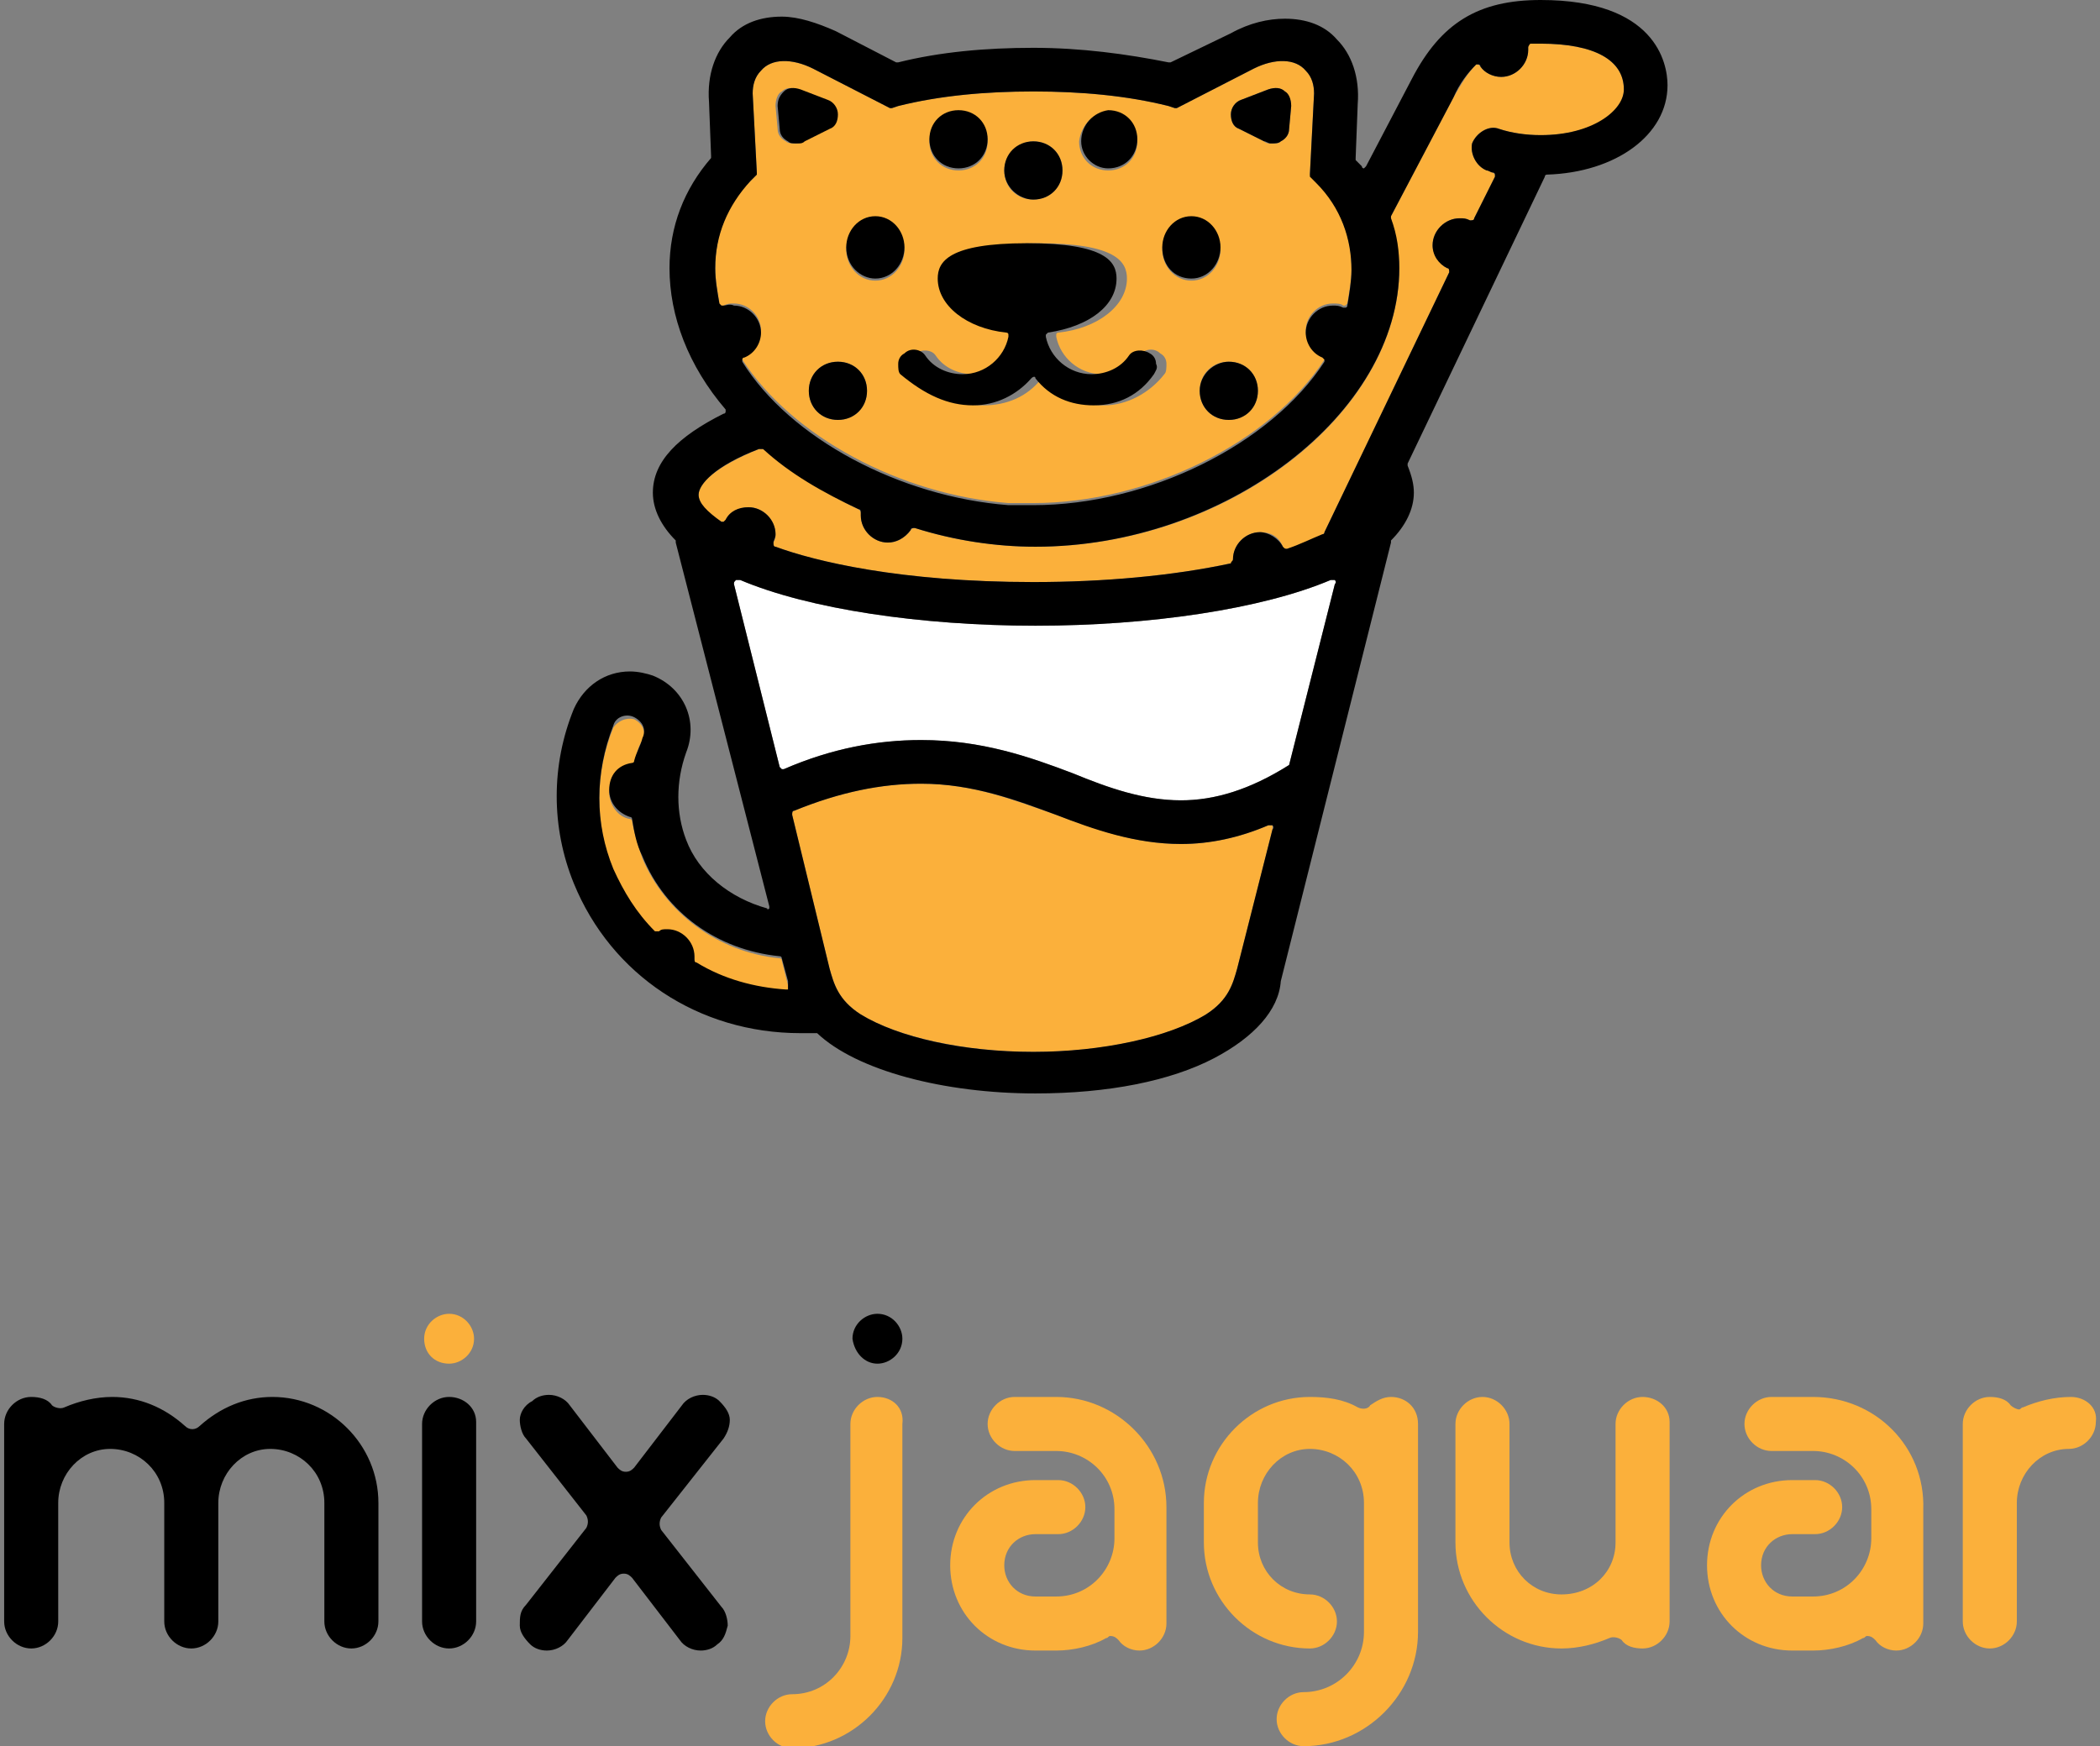
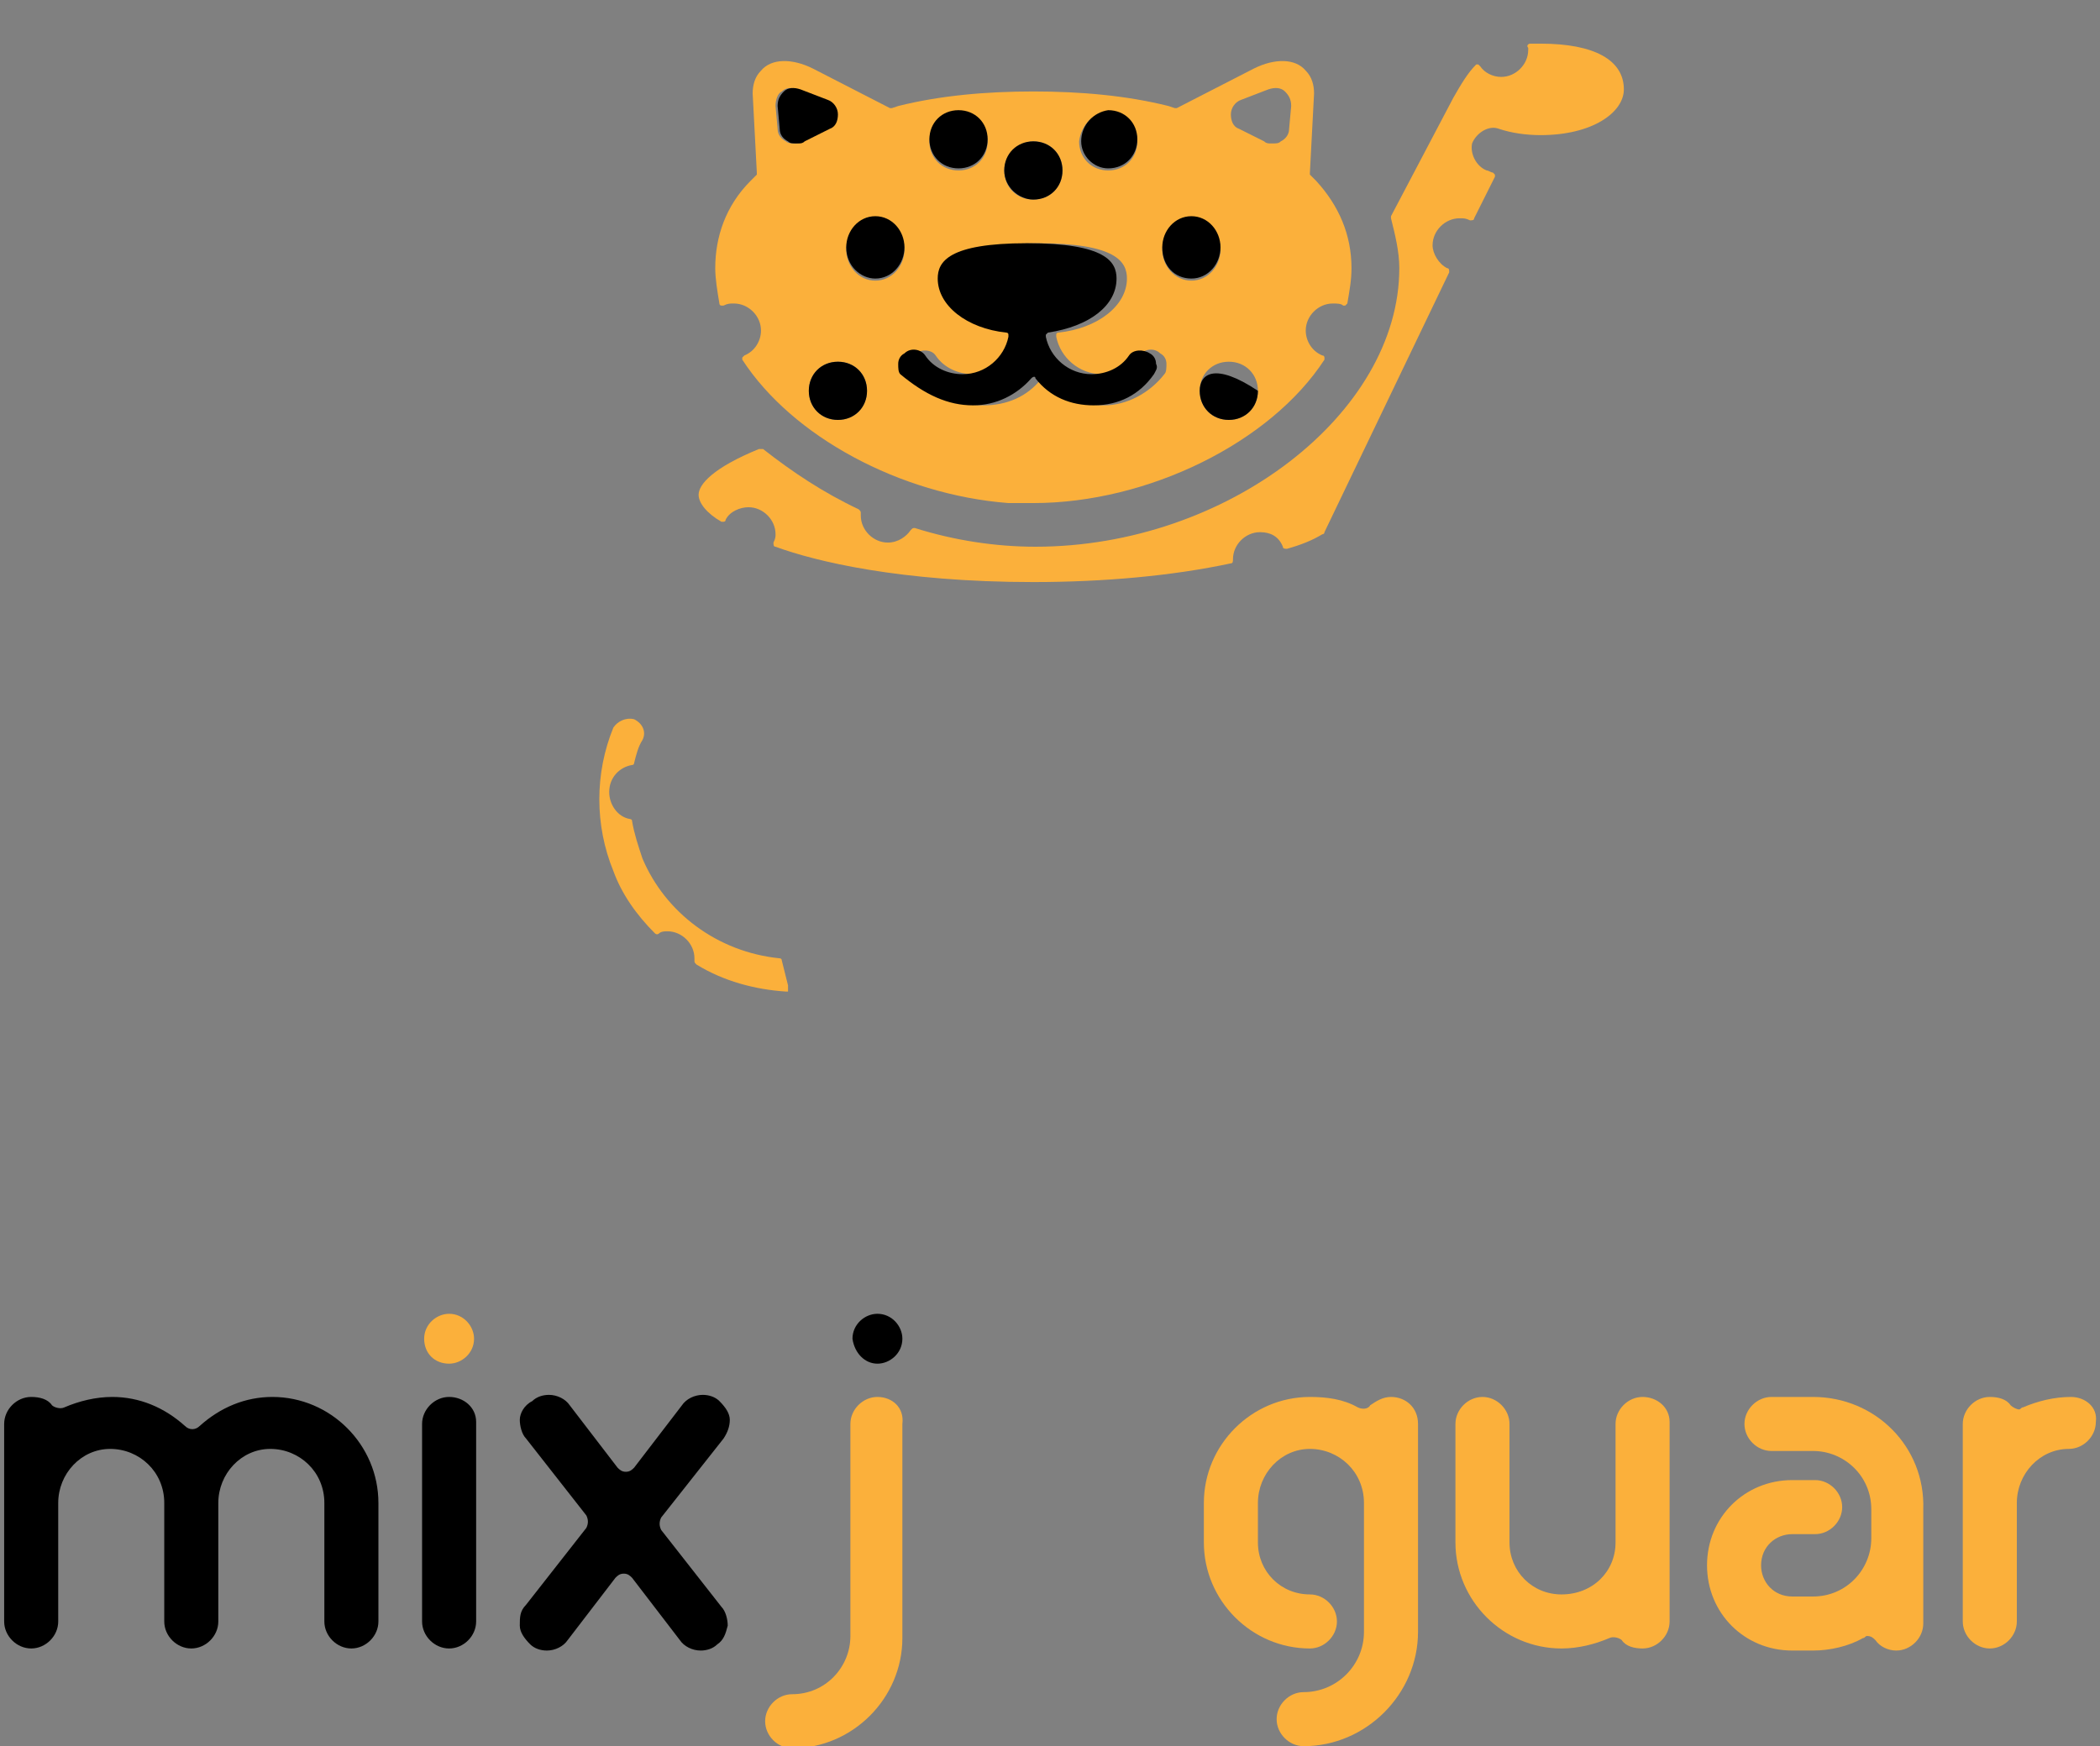
<svg xmlns="http://www.w3.org/2000/svg" version="1.1" id="レイヤー_1" x="0px" y="0px" width="101px" height="84px" viewBox="0 0 101 84" style="enable-background:new 0 0 101 84;" xml:space="preserve">
  <rect x="0" y="0" width="101" height="84" fill="#808080" stroke="none" />
  <style type="text/css">
	.st0{fill:#FFFFFF;}
	.st1{fill:#FBB03B;}
</style>
  <g>
-     <path class="st0" d="M62,36.8C61.9,36.9,61.9,36.9,62,36.8c-1.9,1.2-3.6,1.7-5.2,1.7c-1.8,0-3.5-0.6-5.2-1.3   c-2.1-0.8-4.4-1.6-7.3-1.6c-2.1,0-4.3,0.4-6.6,1.4c0,0-0.1,0-0.1,0c0,0-0.1-0.1-0.1-0.1l-2.2-8.8c0-0.1,0-0.1,0.1-0.2   c0,0,0.1,0,0.2,0c3.3,1.4,8.7,2.2,14.2,2.2s10.9-0.8,14.2-2.2c0.1,0,0.1,0,0.2,0c0,0,0.1,0.1,0,0.2L62,36.8z" />
    <g>
      <g>
        <path d="M34.8,69.2c0.2-0.3,0.3-0.6,0.3-0.9c0-0.3-0.2-0.6-0.5-0.9c-0.2-0.2-0.5-0.3-0.8-0.3c-0.4,0-0.8,0.2-1,0.5l-2.3,3     c-0.1,0.1-0.2,0.2-0.4,0.2c-0.2,0-0.3-0.1-0.4-0.2l-2.3-3c-0.2-0.3-0.6-0.5-1-0.5c-0.3,0-0.6,0.1-0.8,0.3     C25.2,67.6,25,68,25,68.3c0,0.3,0.1,0.7,0.3,0.9l2.9,3.7c0.1,0.2,0.1,0.4,0,0.6l-2.9,3.7C25,77.5,25,77.8,25,78.2     c0,0.3,0.2,0.6,0.5,0.9c0.2,0.2,0.5,0.3,0.8,0.3c0.4,0,0.8-0.2,1-0.5l2.3-3c0.1-0.1,0.2-0.2,0.4-0.2c0.2,0,0.3,0.1,0.4,0.2l2.3,3     c0.2,0.3,0.6,0.5,1,0.5c0.3,0,0.6-0.1,0.8-0.3c0.3-0.2,0.4-0.5,0.5-0.9c0-0.3-0.1-0.7-0.3-0.9l-2.9-3.7c-0.1-0.2-0.1-0.4,0-0.6     L34.8,69.2z" />
        <path d="M13.1,67.2c-1.3,0-2.5,0.5-3.5,1.4c-0.2,0.2-0.5,0.2-0.7,0c-1-0.9-2.2-1.4-3.5-1.4c-0.8,0-1.6,0.2-2.3,0.5     c-0.2,0.1-0.5,0-0.6-0.1c-0.2-0.3-0.6-0.4-1-0.4c-0.7,0-1.3,0.6-1.3,1.3V78c0,0.7,0.6,1.3,1.3,1.3s1.3-0.6,1.3-1.3v-5.7     c0-1.4,1.1-2.6,2.5-2.6c1.4,0,2.6,1.1,2.6,2.6V78c0,0.7,0.6,1.3,1.3,1.3c0.7,0,1.3-0.6,1.3-1.3v-5.7c0-1.4,1.1-2.6,2.5-2.6     c1.4,0,2.6,1.1,2.6,2.6V78c0,0.7,0.6,1.3,1.3,1.3c0.7,0,1.3-0.6,1.3-1.3v-5.7C18.2,69.5,15.9,67.2,13.1,67.2z" />
        <path d="M21.6,67.2c-0.7,0-1.3,0.6-1.3,1.3V78c0,0.7,0.6,1.3,1.3,1.3c0.7,0,1.3-0.6,1.3-1.3v-9.6C22.9,67.7,22.3,67.2,21.6,67.2z     " />
        <path class="st1" d="M21.6,65.6c0.6,0,1.2-0.5,1.2-1.2c0-0.6-0.5-1.2-1.2-1.2c-0.6,0-1.2,0.5-1.2,1.2     C20.4,65.1,20.9,65.6,21.6,65.6z" />
        <path class="st1" d="M99.6,67.2c-0.8,0-1.6,0.2-2.3,0.5c-0.1,0-0.1,0.1-0.2,0.1c-0.1,0-0.3-0.1-0.4-0.2c-0.2-0.3-0.6-0.4-1-0.4     c-0.7,0-1.3,0.6-1.3,1.3V78c0,0.7,0.6,1.3,1.3,1.3c0.7,0,1.3-0.6,1.3-1.3v-5.7c0-1.4,1.1-2.6,2.5-2.6c0.7,0,1.3-0.6,1.3-1.3     C100.9,67.7,100.3,67.2,99.6,67.2z" />
-         <path class="st1" d="M56.1,72.5c0-2.9-2.4-5.3-5.3-5.3h-2c-0.7,0-1.3,0.6-1.3,1.3c0,0.7,0.6,1.3,1.3,1.3h2c1.5,0,2.8,1.2,2.8,2.8     V74c0,1.5-1.2,2.8-2.8,2.8h-1c-0.9,0-1.5-0.7-1.5-1.5c0-0.9,0.7-1.5,1.5-1.5h1.1c0.7,0,1.3-0.6,1.3-1.3c0-0.7-0.6-1.3-1.3-1.3     h-1.1c-2.3,0-4.1,1.8-4.1,4.1c0,2.3,1.8,4.1,4.1,4.1h1c0.8,0,1.7-0.2,2.4-0.6c0.1,0,0.1-0.1,0.2-0.1c0.2,0,0.3,0.1,0.4,0.2     c0.2,0.3,0.6,0.5,1,0.5c0.7,0,1.3-0.6,1.3-1.3L56.1,72.5z" />
        <path class="st1" d="M87.2,67.2h-2c-0.7,0-1.3,0.6-1.3,1.3c0,0.7,0.6,1.3,1.3,1.3h2c1.5,0,2.8,1.2,2.8,2.8V74     c0,1.5-1.2,2.8-2.8,2.8h-1c-0.9,0-1.5-0.7-1.5-1.5c0-0.9,0.7-1.5,1.5-1.5h1.1c0.7,0,1.3-0.6,1.3-1.3c0-0.7-0.6-1.3-1.3-1.3h-1.1     c-2.3,0-4.1,1.8-4.1,4.1c0,2.3,1.8,4.1,4.1,4.1h1c0.8,0,1.7-0.2,2.4-0.6c0.1,0,0.1-0.1,0.2-0.1c0.2,0,0.3,0.1,0.4,0.2     c0.2,0.3,0.6,0.5,1,0.5c0.7,0,1.3-0.6,1.3-1.3v-5.5C92.6,69.6,90.2,67.2,87.2,67.2z" />
        <path class="st1" d="M66.9,67.2c-0.4,0-0.7,0.2-1,0.4c-0.1,0.2-0.4,0.2-0.6,0.1c-0.7-0.4-1.5-0.5-2.3-0.5c-2.8,0-5.1,2.3-5.1,5.1     v1.9c0,2.8,2.3,5.1,5.1,5.1c0.7,0,1.3-0.6,1.3-1.3c0-0.7-0.6-1.3-1.3-1.3c-1.4,0-2.5-1.1-2.5-2.5v-1.9c0-1.4,1.1-2.6,2.5-2.6     c1.4,0,2.6,1.1,2.6,2.6v6.2c0,1.6-1.3,2.9-2.9,2.9c-0.7,0-1.3,0.6-1.3,1.3c0,0.7,0.6,1.3,1.3,1.3c3,0,5.5-2.5,5.5-5.5v-10     C68.2,67.7,67.6,67.2,66.9,67.2z" />
        <path class="st1" d="M79,67.2c-0.7,0-1.3,0.6-1.3,1.3v5.7c0,1.4-1.1,2.5-2.6,2.5c-1.4,0-2.5-1.1-2.5-2.5v-5.7     c0-0.7-0.6-1.3-1.3-1.3c-0.7,0-1.3,0.6-1.3,1.3v5.7c0,2.8,2.3,5.1,5.1,5.1c0.8,0,1.6-0.2,2.3-0.5c0.2-0.1,0.5,0,0.6,0.1     c0.2,0.3,0.6,0.4,1,0.4c0.7,0,1.3-0.6,1.3-1.3v-9.6C80.3,67.7,79.7,67.2,79,67.2z" />
        <path class="st1" d="M42.2,67.2c-0.7,0-1.3,0.6-1.3,1.3v10.2c0,1.5-1.2,2.8-2.8,2.8c-0.7,0-1.3,0.6-1.3,1.3     c0,0.7,0.6,1.3,1.3,1.3c2.9,0,5.3-2.4,5.3-5.3V68.5C43.5,67.7,42.9,67.2,42.2,67.2z" />
        <path d="M42.2,65.6c0.6,0,1.2-0.5,1.2-1.2c0-0.6-0.5-1.2-1.2-1.2c-0.6,0-1.2,0.5-1.2,1.2C41.1,65.1,41.6,65.6,42.2,65.6z" />
      </g>
      <g>
-         <path class="st1" d="M61,39.7c-1.4,0.6-2.8,0.9-4.2,0.9c-2.2,0-4.1-0.7-6-1.4c-2-0.7-4-1.5-6.5-1.5c-1.9,0-3.9,0.4-6.1,1.3     c-0.1,0-0.1,0.1-0.1,0.2l1.8,7.4c0.2,0.7,0.4,1.5,1.5,2.2c1.8,1.1,5,1.8,8.3,1.8c3.4,0,6.5-0.7,8.3-1.8c1.1-0.7,1.3-1.5,1.5-2.2     l1.7-6.7c0-0.1,0-0.1,0-0.2C61.1,39.7,61,39.7,61,39.7z" />
        <path class="st1" d="M36.6,15.9c0,0.5-0.3,1-0.8,1.2c0,0-0.1,0.1-0.1,0.1c0,0,0,0.1,0,0.1c2.4,3.7,7.6,6.5,12.8,6.9     c0.4,0,0.8,0,1.2,0c5.5,0,11.4-2.9,14-6.9c0,0,0-0.1,0-0.1c0,0,0-0.1-0.1-0.1c-0.5-0.2-0.8-0.7-0.8-1.2c0-0.7,0.6-1.3,1.3-1.3     c0.2,0,0.4,0,0.5,0.1c0,0,0.1,0,0.1,0c0,0,0.1-0.1,0.1-0.1c0.1-0.6,0.2-1.1,0.2-1.7c0-1.6-0.6-3-1.7-4.2l-0.3-0.3     c0,0,0-0.1,0-0.1l0.2-3.8c0-0.4-0.1-0.8-0.4-1.1c-0.5-0.6-1.5-0.6-2.5-0.1l-3.7,1.9c0,0-0.1,0-0.1,0l-0.3-0.1     c-2-0.5-4.2-0.7-6.5-0.7c-2.3,0-4.5,0.2-6.5,0.7l-0.3,0.1c0,0-0.1,0-0.1,0l-3.7-1.9c-1-0.5-2-0.5-2.5,0.1     c-0.3,0.3-0.4,0.7-0.4,1.1l0.2,3.8c0,0,0,0.1,0,0.1l-0.3,0.3c-1.2,1.2-1.7,2.7-1.7,4.2c0,0.5,0.1,1.1,0.2,1.7c0,0,0,0.1,0.1,0.1     c0,0,0.1,0,0.1,0c0.2-0.1,0.3-0.1,0.5-0.1C36,14.6,36.6,15.2,36.6,15.9z M59.7,4.8L61,4.3c0.3-0.1,0.6-0.1,0.8,0.1     c0.2,0.2,0.3,0.4,0.3,0.7l-0.1,1.1c0,0.3-0.2,0.5-0.4,0.6c-0.1,0.1-0.2,0.1-0.4,0.1c0,0,0,0-0.1,0c-0.1,0-0.2,0-0.3-0.1l-1.2-0.6     c-0.3-0.1-0.4-0.4-0.4-0.7C59.2,5.2,59.4,4.9,59.7,4.8z M60.5,18.8c0,0.8-0.6,1.4-1.4,1.4c-0.8,0-1.4-0.6-1.4-1.4     c0-0.8,0.6-1.4,1.4-1.4C59.9,17.4,60.5,18,60.5,18.8z M57.3,10.5c0.8,0,1.4,0.7,1.4,1.5c0,0.8-0.6,1.5-1.4,1.5     c-0.8,0-1.4-0.7-1.4-1.5C55.9,11.2,56.5,10.5,57.3,10.5z M53.3,5.4c0.8,0,1.4,0.6,1.4,1.4c0,0.8-0.6,1.4-1.4,1.4     c-0.8,0-1.4-0.6-1.4-1.4C52,6,52.6,5.4,53.3,5.4z M49.7,6.8c0.8,0,1.4,0.6,1.4,1.4c0,0.8-0.6,1.4-1.4,1.4c-0.8,0-1.4-0.6-1.4-1.4     C48.3,7.4,49,6.8,49.7,6.8z M46.1,5.4c0.8,0,1.4,0.6,1.4,1.4c0,0.8-0.6,1.4-1.4,1.4c-0.8,0-1.4-0.6-1.4-1.4     C44.7,6,45.3,5.4,46.1,5.4z M44,17c0.3-0.2,0.8-0.2,1,0.1c0.4,0.6,1.1,0.9,1.8,0.9c1.1,0,2-0.8,2.2-1.8c0,0,0-0.1,0-0.1     c0,0-0.1-0.1-0.1-0.1c-2-0.3-3.3-1.3-3.3-2.6c0-0.8,0.5-1.7,4.3-1.7c3.8,0,4.3,0.9,4.3,1.7c0,1.3-1.4,2.4-3.3,2.6     c0,0-0.1,0-0.1,0.1c0,0,0,0.1,0,0.1c0.2,1,1.1,1.8,2.2,1.8c0.7,0,1.4-0.3,1.8-0.9c0.2-0.3,0.7-0.4,1-0.1c0.2,0.1,0.3,0.3,0.3,0.5     c0,0.2,0,0.4-0.1,0.5c-0.7,0.9-1.8,1.5-2.9,1.5c-1.1,0-2.1-0.5-2.8-1.3c-0.1-0.1-0.2-0.1-0.2,0c-0.7,0.9-1.7,1.3-2.8,1.3     c-1.2,0-2.2-0.5-2.9-1.5c-0.1-0.2-0.2-0.3-0.1-0.5C43.7,17.3,43.8,17.2,44,17z M42.1,10.5c0.8,0,1.4,0.7,1.4,1.5     c0,0.8-0.6,1.5-1.4,1.5c-0.8,0-1.4-0.7-1.4-1.5C40.7,11.2,41.4,10.5,42.1,10.5z M41.7,18.8c0,0.8-0.6,1.4-1.4,1.4     c-0.8,0-1.4-0.6-1.4-1.4c0-0.8,0.6-1.4,1.4-1.4C41.1,17.4,41.7,18,41.7,18.8z M37.6,4.4c0.2-0.2,0.5-0.2,0.8-0.1l1.3,0.5     c0.3,0.1,0.5,0.4,0.5,0.7c0,0.3-0.2,0.6-0.4,0.7l-1.2,0.6c-0.1,0-0.2,0.1-0.3,0.1c0,0,0,0-0.1,0c-0.1,0-0.3,0-0.4-0.1     c-0.2-0.1-0.4-0.3-0.4-0.6l-0.1-1.1C37.3,4.8,37.4,4.5,37.6,4.4z" />
        <path class="st1" d="M37.6,46.2c0-0.1-0.1-0.1-0.1-0.1c-3-0.3-5.5-2.2-6.6-4.8c-0.2-0.6-0.4-1.2-0.5-1.8c0-0.1-0.1-0.1-0.1-0.1     c-0.6-0.1-1-0.7-1-1.3c0-0.7,0.5-1.2,1.1-1.3c0.1,0,0.1-0.1,0.1-0.1c0.1-0.4,0.2-0.8,0.4-1.1c0.2-0.4,0-0.8-0.4-1     c-0.4-0.1-0.8,0.1-1,0.4c-0.9,2.2-0.9,4.7,0,6.9c0.4,1.1,1.1,2.1,2,3c0,0,0.1,0.1,0.2,0c0.1-0.1,0.3-0.1,0.4-0.1     c0.7,0,1.3,0.6,1.3,1.3c0,0,0,0.1,0,0.1c0,0.1,0,0.1,0.1,0.2c1.3,0.8,2.8,1.2,4.3,1.3c0,0,0,0,0,0c0.1,0,0.1,0,0.1,0     c0,0,0-0.1,0-0.1c0-0.1,0-0.1,0-0.2L37.6,46.2z" />
        <path class="st1" d="M74.1,2.1c-0.2,0-0.4,0-0.5,0c-0.1,0-0.2,0.1-0.1,0.2l0,0.1c0,0.7-0.6,1.3-1.3,1.3c-0.4,0-0.8-0.2-1-0.5     c0,0-0.1-0.1-0.1-0.1c-0.1,0-0.1,0-0.1,0c-0.4,0.4-0.7,0.9-1.1,1.6l-3,5.7c0,0,0,0.1,0,0.1c0.2,0.8,0.4,1.6,0.4,2.4     c0,7-8.3,13.4-17.5,13.4c-1.9,0-3.9-0.3-5.8-0.9c-0.1,0-0.1,0-0.2,0.1c-0.2,0.3-0.6,0.6-1.1,0.6c-0.7,0-1.3-0.6-1.3-1.3     c0,0,0-0.1,0-0.1c0-0.1,0-0.1-0.1-0.2c-1.7-0.8-3.2-1.8-4.6-2.9c0,0-0.1,0-0.2,0c-2.2,0.9-2.9,1.7-2.9,2.2c0,0.4,0.4,0.9,1.1,1.3     c0,0,0.1,0,0.1,0c0,0,0.1,0,0.1-0.1c0.2-0.4,0.7-0.6,1.1-0.6c0.7,0,1.3,0.6,1.3,1.3c0,0.1,0,0.2-0.1,0.4c0,0.1,0,0.2,0.1,0.2     C39.2,27,43.3,28,49.7,28c3.4,0,6.7-0.3,9.5-0.9c0.1,0,0.1-0.1,0.1-0.2c0-0.7,0.6-1.3,1.3-1.3c0.5,0,0.9,0.2,1.1,0.7     c0,0.1,0.1,0.1,0.2,0.1c0.7-0.2,1.2-0.4,1.7-0.7c0,0,0.1,0,0.1-0.1l6-12.5c0-0.1,0-0.2-0.1-0.2c-0.4-0.2-0.7-0.7-0.7-1.1     c0-0.7,0.6-1.3,1.3-1.3c0.2,0,0.3,0,0.5,0.1c0.1,0,0.2,0,0.2-0.1l1-2c0,0,0-0.1,0-0.1c0,0-0.1-0.1-0.1-0.1     c-0.1,0-0.2-0.1-0.3-0.1C71,8,70.7,7.4,70.8,6.9C71,6.4,71.6,6,72.1,6.2c0.6,0.2,1.3,0.3,2,0.3c2.5,0,4-1.1,4-2.2     C78.1,2.9,76.7,2.1,74.1,2.1z" />
        <path d="M42.1,13.4c0.8,0,1.4-0.7,1.4-1.5c0-0.8-0.6-1.5-1.4-1.5c-0.8,0-1.4,0.7-1.4,1.5C40.7,12.8,41.4,13.4,42.1,13.4z" />
        <path d="M57.3,13.4c0.8,0,1.4-0.7,1.4-1.5c0-0.8-0.6-1.5-1.4-1.5c-0.8,0-1.4,0.7-1.4,1.5C55.9,12.8,56.5,13.4,57.3,13.4z" />
        <path d="M46.1,8.1c0.8,0,1.4-0.6,1.4-1.4c0-0.8-0.6-1.4-1.4-1.4c-0.8,0-1.4,0.6-1.4,1.4C44.7,7.5,45.3,8.1,46.1,8.1z" />
        <path d="M53.3,8.1c0.8,0,1.4-0.6,1.4-1.4c0-0.8-0.6-1.4-1.4-1.4C52.6,5.4,52,6,52,6.8C52,7.5,52.6,8.1,53.3,8.1z" />
        <path d="M38.9,18.8c0,0.8,0.6,1.4,1.4,1.4c0.8,0,1.4-0.6,1.4-1.4c0-0.8-0.6-1.4-1.4-1.4C39.5,17.4,38.9,18,38.9,18.8z" />
-         <path d="M57.7,18.8c0,0.8,0.6,1.4,1.4,1.4c0.8,0,1.4-0.6,1.4-1.4c0-0.8-0.6-1.4-1.4-1.4C58.4,17.4,57.7,18,57.7,18.8z" />
+         <path d="M57.7,18.8c0,0.8,0.6,1.4,1.4,1.4c0.8,0,1.4-0.6,1.4-1.4C58.4,17.4,57.7,18,57.7,18.8z" />
        <path d="M49.7,9.6c0.8,0,1.4-0.6,1.4-1.4c0-0.8-0.6-1.4-1.4-1.4c-0.8,0-1.4,0.6-1.4,1.4C48.3,9,49,9.6,49.7,9.6z" />
-         <path d="M59.6,6.2l1.2,0.6c0.1,0,0.2,0.1,0.3,0.1c0,0,0,0,0.1,0c0.1,0,0.3,0,0.4-0.1c0.2-0.1,0.4-0.3,0.4-0.6l0.1-1.1     c0-0.3-0.1-0.6-0.3-0.7c-0.2-0.2-0.5-0.2-0.8-0.1l-1.3,0.5c-0.3,0.1-0.5,0.4-0.5,0.7C59.2,5.8,59.3,6.1,59.6,6.2z" />
        <path d="M37.9,6.8c0.1,0.1,0.2,0.1,0.4,0.1c0,0,0,0,0.1,0c0.1,0,0.2,0,0.3-0.1l1.2-0.6c0.3-0.1,0.4-0.4,0.4-0.7     c0-0.3-0.2-0.6-0.5-0.7l-1.3-0.5c-0.3-0.1-0.6-0.1-0.8,0.1c-0.2,0.2-0.3,0.4-0.3,0.7l0.1,1.1C37.5,6.5,37.7,6.7,37.9,6.8z" />
        <path d="M46.8,19.5c1.1,0,2.1-0.5,2.8-1.3c0.1-0.1,0.2-0.1,0.2,0c0.7,0.9,1.7,1.3,2.8,1.3c1.2,0,2.2-0.5,2.9-1.5     c0.1-0.2,0.2-0.3,0.1-0.5c0-0.2-0.1-0.4-0.3-0.5c-0.3-0.2-0.8-0.2-1,0.1c-0.4,0.6-1.1,0.9-1.8,0.9c-1.1,0-2-0.8-2.2-1.8     c0,0,0-0.1,0-0.1c0,0,0.1-0.1,0.1-0.1c2-0.3,3.3-1.3,3.3-2.6c0-0.8-0.5-1.7-4.3-1.7c-3.8,0-4.3,0.9-4.3,1.7     c0,1.3,1.4,2.4,3.3,2.6c0,0,0.1,0,0.1,0.1c0,0,0,0.1,0,0.1c-0.2,1-1.1,1.8-2.2,1.8c-0.7,0-1.4-0.3-1.8-0.9     c-0.2-0.3-0.7-0.4-1-0.1c-0.2,0.1-0.3,0.3-0.3,0.5c0,0.2,0,0.4,0.1,0.5C44.5,19,45.6,19.5,46.8,19.5z" />
-         <path d="M74.1,0c-3,0-4.8,1.1-6.2,3.8L65.7,8c0,0-0.1,0.1-0.1,0.1c0,0-0.1,0-0.1-0.1c-0.1-0.1-0.2-0.2-0.3-0.3c0,0,0-0.1,0-0.1     l0.1-2.6c0.1-1.3-0.3-2.4-1-3.1c-0.6-0.7-1.5-1-2.5-1c-0.8,0-1.7,0.2-2.6,0.7L56.3,3c0,0-0.1,0-0.1,0c-2-0.4-4.2-0.7-6.5-0.7     c-2.3,0-4.5,0.2-6.5,0.7c0,0-0.1,0-0.1,0l-2.9-1.5c-0.9-0.4-1.8-0.7-2.6-0.7c-1,0-1.9,0.3-2.5,1c-0.7,0.7-1.1,1.8-1,3.1l0.1,2.6     c0,0,0,0.1,0,0.1c-1.3,1.5-2,3.3-2,5.3c0,2.3,0.9,4.7,2.7,6.8c0,0,0,0.1,0,0.1c0,0,0,0.1-0.1,0.1c-2.2,1.1-3.4,2.3-3.4,3.8     c0,0.8,0.4,1.6,1.1,2.3c0,0,0,0,0,0.1L37,43.6c0,0.1,0,0.1,0,0.1c0,0-0.1,0.1-0.1,0c-1.8-0.5-3.3-1.7-3.9-3.3     c-0.5-1.3-0.5-2.8,0-4.2c0.6-1.5-0.1-3.1-1.6-3.7c-0.3-0.1-0.7-0.2-1.1-0.2c-1.2,0-2.2,0.7-2.7,1.8c-1.1,2.7-1.1,5.7,0,8.4     c1.8,4.4,6,7.2,10.9,7.2c0.2,0,0.4,0,0.7,0c0,0,0.1,0,0.1,0c1.9,1.8,6.1,2.9,10.5,2.9c3.5,0,6.5-0.6,8.6-1.7     c1.9-1,3.1-2.3,3.2-3.7l5.3-21.1c0,0,0-0.1,0-0.1c0.7-0.7,1.1-1.5,1.1-2.3c0-0.4-0.1-0.8-0.3-1.3c0,0,0-0.1,0-0.1l6.6-13.8     c0-0.1,0.1-0.1,0.1-0.1c3.3-0.1,5.8-1.9,5.8-4.3C80.2,3,79.6,0,74.1,0z M34.8,14.7c0,0-0.1,0-0.1,0c0,0-0.1-0.1-0.1-0.1     c-0.1-0.6-0.2-1.1-0.2-1.7c0-1.6,0.6-3,1.7-4.2l0.3-0.3c0,0,0-0.1,0-0.1l-0.2-3.8c0-0.4,0.1-0.8,0.4-1.1c0.5-0.6,1.5-0.6,2.5-0.1     l3.7,1.9c0,0,0.1,0,0.1,0l0.3-0.1c2-0.5,4.2-0.7,6.5-0.7c2.3,0,4.5,0.2,6.5,0.7l0.3,0.1c0,0,0.1,0,0.1,0l3.7-1.9     c1-0.5,2-0.5,2.5,0.1c0.3,0.3,0.4,0.7,0.4,1.1L63,8.4c0,0,0,0.1,0,0.1l0.3,0.3c1.2,1.2,1.7,2.7,1.7,4.2c0,0.5-0.1,1.1-0.2,1.7     c0,0,0,0.1-0.1,0.1c0,0-0.1,0-0.1,0c-0.2-0.1-0.3-0.1-0.5-0.1c-0.7,0-1.3,0.6-1.3,1.3c0,0.5,0.3,1,0.8,1.2c0,0,0.1,0.1,0.1,0.1     c0,0,0,0.1,0,0.1c-2.6,4-8.5,6.9-14,6.9c-0.4,0-0.7,0-1.2,0c-5.2-0.4-10.5-3.2-12.8-6.9c0,0,0-0.1,0-0.1c0,0,0-0.1,0.1-0.1     c0.5-0.2,0.8-0.7,0.8-1.2c0-0.7-0.6-1.3-1.3-1.3C35.1,14.6,34.9,14.7,34.8,14.7z M37.9,47.6c0,0-0.1,0-0.1,0c0,0,0,0,0,0     c-1.5-0.1-3-0.5-4.3-1.3c-0.1,0-0.1-0.1-0.1-0.2c0,0,0-0.1,0-0.1c0-0.7-0.6-1.3-1.3-1.3c-0.2,0-0.3,0-0.4,0.1c-0.1,0-0.1,0-0.2,0     c-0.9-0.9-1.5-1.9-2-3c-0.9-2.2-0.9-4.6,0-6.9c0.1-0.4,0.6-0.6,1-0.4c0.4,0.2,0.6,0.6,0.4,1c-0.1,0.4-0.3,0.7-0.4,1.1     c0,0.1-0.1,0.1-0.1,0.1c-0.7,0.1-1.1,0.6-1.1,1.3c0,0.6,0.4,1.1,1,1.3c0.1,0,0.1,0.1,0.1,0.1c0.1,0.6,0.2,1.2,0.5,1.8     c1.1,2.7,3.6,4.5,6.6,4.8c0.1,0,0.1,0.1,0.1,0.1l0.3,1.1c0,0.1,0,0.1,0,0.2C37.9,47.5,37.9,47.5,37.9,47.6z M59.5,46.6     c-0.2,0.7-0.4,1.5-1.5,2.2c-1.8,1.1-5,1.8-8.3,1.8c-3.4,0-6.5-0.7-8.3-1.8c-1.1-0.7-1.3-1.5-1.5-2.2l-1.8-7.4     c0-0.1,0-0.2,0.1-0.2c2.2-0.9,4.2-1.3,6.1-1.3c2.5,0,4.6,0.8,6.5,1.5c1.8,0.7,3.8,1.4,6,1.4c1.4,0,2.8-0.3,4.2-0.9     c0.1,0,0.1,0,0.2,0c0,0,0.1,0.1,0,0.2L59.5,46.6z M62,36.8C61.9,36.9,61.9,36.9,62,36.8c-1.9,1.2-3.6,1.7-5.2,1.7     c-1.8,0-3.5-0.6-5.2-1.3c-2.1-0.8-4.4-1.6-7.3-1.6c-2.1,0-4.3,0.4-6.6,1.4c0,0-0.1,0-0.1,0c0,0-0.1-0.1-0.1-0.1l-2.2-8.8     c0-0.1,0-0.1,0.1-0.2c0,0,0.1,0,0.2,0c3.3,1.4,8.7,2.2,14.2,2.2s10.9-0.8,14.2-2.2c0.1,0,0.1,0,0.2,0c0,0,0.1,0.1,0,0.2L62,36.8z      M74.1,6.5c-0.7,0-1.4-0.1-2-0.3C71.6,6,71,6.4,70.8,6.9C70.7,7.4,71,8,71.5,8.2c0.1,0,0.2,0.1,0.3,0.1c0,0,0.1,0,0.1,0.1     c0,0,0,0.1,0,0.1l-1,2c0,0.1-0.1,0.1-0.2,0.1c-0.2-0.1-0.3-0.1-0.5-0.1c-0.7,0-1.3,0.6-1.3,1.3c0,0.5,0.3,0.9,0.7,1.1     c0.1,0,0.1,0.1,0.1,0.2l-6,12.5c0,0,0,0.1-0.1,0.1c-0.5,0.2-1.1,0.5-1.7,0.7c-0.1,0-0.1,0-0.2-0.1c-0.2-0.4-0.7-0.7-1.1-0.7     c-0.7,0-1.3,0.6-1.3,1.3c0,0.1-0.1,0.1-0.1,0.2c-2.8,0.6-6.1,0.9-9.5,0.9c-6.4,0-10.5-1-12.4-1.7c-0.1,0-0.1-0.1-0.1-0.2     c0-0.1,0.1-0.2,0.1-0.4c0-0.7-0.6-1.3-1.3-1.3c-0.5,0-0.9,0.2-1.1,0.6c0,0-0.1,0.1-0.1,0.1c0,0-0.1,0-0.1,0     c-0.7-0.5-1.1-0.9-1.1-1.3c0-0.5,0.8-1.4,2.9-2.2c0.1,0,0.1,0,0.2,0c1.3,1.2,2.9,2.1,4.6,2.9c0.1,0,0.1,0.1,0.1,0.2     c0,0,0,0.1,0,0.1c0,0.7,0.6,1.3,1.3,1.3c0.4,0,0.8-0.2,1.1-0.6c0-0.1,0.1-0.1,0.2-0.1c1.9,0.6,3.9,0.9,5.8,0.9     c9.1,0,17.5-6.4,17.5-13.4c0-0.8-0.1-1.6-0.4-2.4c0,0,0-0.1,0-0.1l3-5.7c0.3-0.7,0.7-1.2,1.1-1.6c0,0,0.1,0,0.1,0     c0,0,0.1,0,0.1,0.1c0.2,0.3,0.6,0.5,1,0.5c0.7,0,1.3-0.6,1.3-1.3l0-0.1c0-0.1,0.1-0.2,0.1-0.2c0.2,0,0.3,0,0.5,0     c2.6,0,4,0.8,4,2.2C78.1,5.3,76.6,6.5,74.1,6.5z" />
      </g>
    </g>
  </g>
</svg>